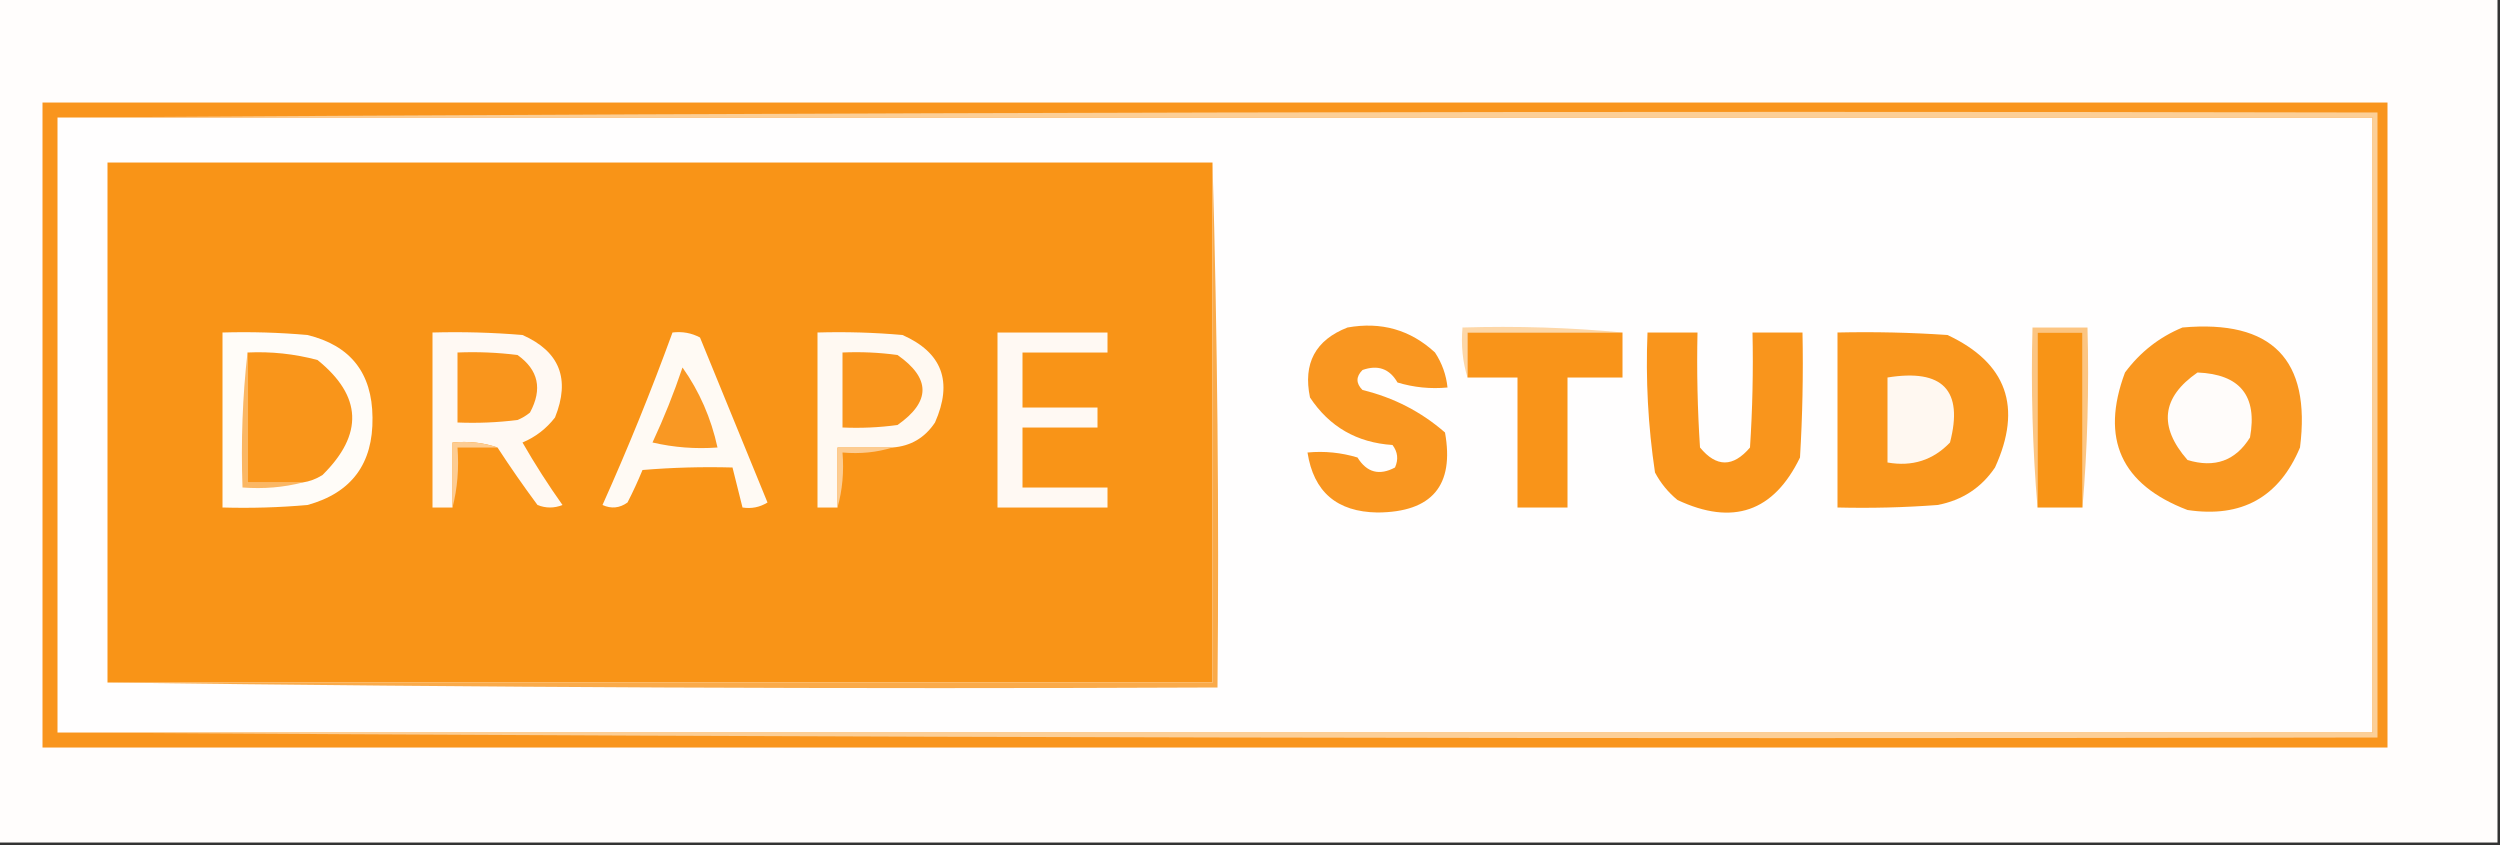
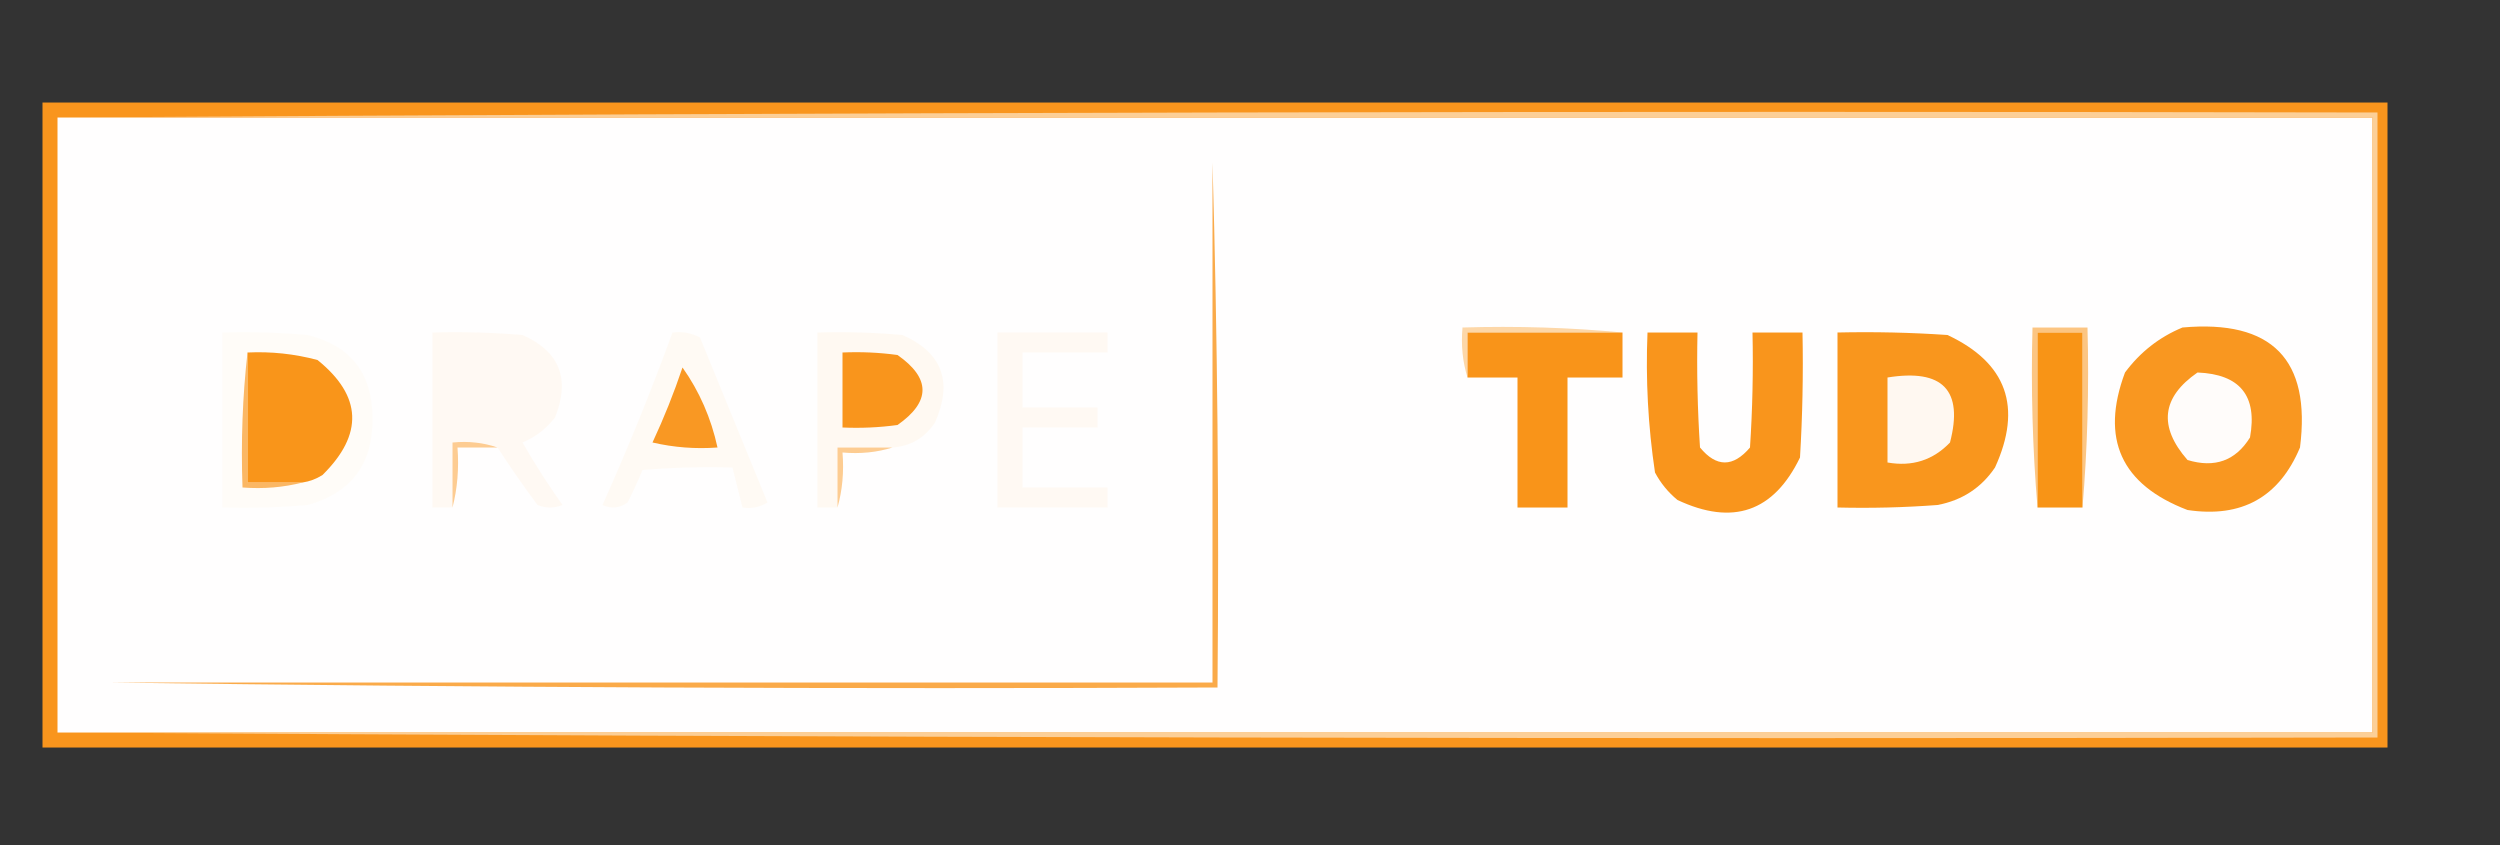
<svg xmlns="http://www.w3.org/2000/svg" version="1.1" width="500px" height="169px" style="shape-rendering:geometricPrecision; text-rendering:geometricPrecision; image-rendering:optimizeQuality; fill-rule:evenodd; clip-rule:evenodd">
  <rect width="100%" height="100%" fill="#333333" stroke="none" />
  <g>
-     <path style="opacity:1" fill="#fffdfc" d="M -0.5,-0.5 C 166.167,-0.5 332.833,-0.5 499.5,-0.5C 499.5,55.833 499.5,112.167 499.5,168.5C 332.833,168.5 166.167,168.5 -0.5,168.5C -0.5,112.167 -0.5,55.833 -0.5,-0.5 Z" />
-   </g>
+     </g>
  <g>
    <path style="opacity:1" fill="#f9951d" d="M 8.5,20.5 C 164.833,20.5 321.167,20.5 477.5,20.5C 477.5,63.5 477.5,106.5 477.5,149.5C 321.167,149.5 164.833,149.5 8.5,149.5C 8.5,106.5 8.5,63.5 8.5,20.5 Z" />
  </g>
  <g>
    <path style="opacity:1" fill="#fffefe" d="M 11.5,23.5 C 165.833,23.5 320.167,23.5 474.5,23.5C 474.5,64.5 474.5,105.5 474.5,146.5C 320.167,146.5 165.833,146.5 11.5,146.5C 11.5,105.5 11.5,64.5 11.5,23.5 Z" />
  </g>
  <g>
    <path style="opacity:1" fill="#fccf97" d="M 11.5,23.5 C 165.999,22.5 320.666,22.167 475.5,22.5C 475.5,64.167 475.5,105.833 475.5,147.5C 320.666,147.833 165.999,147.5 11.5,146.5C 165.833,146.5 320.167,146.5 474.5,146.5C 474.5,105.5 474.5,64.5 474.5,23.5C 320.167,23.5 165.833,23.5 11.5,23.5 Z" />
  </g>
  <g>
-     <path style="opacity:1" fill="#f99417" d="M 242.5,32.5 C 242.5,67.167 242.5,101.833 242.5,136.5C 168.833,136.5 95.167,136.5 21.5,136.5C 21.5,101.833 21.5,67.167 21.5,32.5C 95.167,32.5 168.833,32.5 242.5,32.5 Z" />
-   </g>
+     </g>
  <g>
-     <path style="opacity:1" fill="#f99620" d="M 269.5,65.5 C 276.251,64.295 282.085,65.962 287,70.5C 288.411,72.65 289.245,74.984 289.5,77.5C 286.102,77.82 282.768,77.487 279.5,76.5C 277.912,73.743 275.579,72.91 272.5,74C 271.167,75.333 271.167,76.667 272.5,78C 278.734,79.515 284.234,82.348 289,86.5C 290.903,97.104 286.403,102.437 275.5,102.5C 267.387,102.38 262.72,98.38 261.5,90.5C 264.898,90.18 268.232,90.513 271.5,91.5C 273.357,94.506 275.857,95.172 279,93.5C 279.72,91.888 279.554,90.388 278.5,89C 271.385,88.529 265.885,85.362 262,79.5C 260.578,72.676 263.078,68.009 269.5,65.5 Z" />
-   </g>
+     </g>
  <g>
    <path style="opacity:1" fill="#fdd7a8" d="M 324.5,66.5 C 314.167,66.5 303.833,66.5 293.5,66.5C 293.5,69.5 293.5,72.5 293.5,75.5C 292.521,72.375 292.187,69.042 292.5,65.5C 303.346,65.172 314.013,65.506 324.5,66.5 Z" />
  </g>
  <g>
    <path style="opacity:1" fill="#f99720" d="M 436.5,65.5 C 454.403,63.901 462.237,71.901 460,89.5C 455.82,99.462 448.32,103.629 437.5,102C 424.211,96.925 420.045,87.759 425,74.5C 428.045,70.406 431.878,67.406 436.5,65.5 Z" />
  </g>
  <g>
    <path style="opacity:1" fill="#fffcf8" d="M 44.5,66.5 C 50.176,66.334 55.843,66.501 61.5,67C 70.097,69.101 74.431,74.601 74.5,83.5C 74.641,92.738 70.307,98.572 61.5,101C 55.843,101.499 50.176,101.666 44.5,101.5C 44.5,89.833 44.5,78.167 44.5,66.5 Z" />
  </g>
  <g>
    <path style="opacity:1" fill="#fff9f3" d="M 99.5,89.5 C 96.713,88.523 93.713,88.19 90.5,88.5C 90.5,92.833 90.5,97.167 90.5,101.5C 89.167,101.5 87.833,101.5 86.5,101.5C 86.5,89.833 86.5,78.167 86.5,66.5C 92.509,66.334 98.509,66.501 104.5,67C 111.936,70.293 114.103,75.793 111,83.5C 109.255,85.749 107.088,87.416 104.5,88.5C 106.969,92.801 109.636,96.967 112.5,101C 110.833,101.667 109.167,101.667 107.5,101C 104.7,97.225 102.034,93.392 99.5,89.5 Z" />
  </g>
  <g>
    <path style="opacity:1" fill="#fffaf4" d="M 134.5,66.5 C 136.467,66.261 138.301,66.594 140,67.5C 144.5,78.5 149,89.5 153.5,100.5C 151.955,101.452 150.288,101.785 148.5,101.5C 147.833,98.833 147.167,96.167 146.5,93.5C 140.491,93.334 134.491,93.501 128.5,94C 127.601,96.192 126.601,98.358 125.5,100.5C 123.926,101.631 122.259,101.798 120.5,101C 125.585,89.664 130.252,78.164 134.5,66.5 Z" />
  </g>
  <g>
    <path style="opacity:1" fill="#fff9f2" d="M 178.5,89.5 C 174.833,89.5 171.167,89.5 167.5,89.5C 167.5,93.5 167.5,97.5 167.5,101.5C 166.167,101.5 164.833,101.5 163.5,101.5C 163.5,89.833 163.5,78.167 163.5,66.5C 169.176,66.334 174.843,66.501 180.5,67C 188.444,70.514 190.611,76.348 187,84.5C 184.97,87.563 182.136,89.229 178.5,89.5 Z" />
  </g>
  <g>
    <path style="opacity:1" fill="#fff9f3" d="M 199.5,66.5 C 206.833,66.5 214.167,66.5 221.5,66.5C 221.5,67.833 221.5,69.167 221.5,70.5C 215.833,70.5 210.167,70.5 204.5,70.5C 204.5,74.167 204.5,77.833 204.5,81.5C 209.5,81.5 214.5,81.5 219.5,81.5C 219.5,82.833 219.5,84.167 219.5,85.5C 214.5,85.5 209.5,85.5 204.5,85.5C 204.5,89.5 204.5,93.5 204.5,97.5C 210.167,97.5 215.833,97.5 221.5,97.5C 221.5,98.833 221.5,100.167 221.5,101.5C 214.167,101.5 206.833,101.5 199.5,101.5C 199.5,89.833 199.5,78.167 199.5,66.5 Z" />
  </g>
  <g>
    <path style="opacity:1" fill="#f99419" d="M 324.5,66.5 C 324.5,69.5 324.5,72.5 324.5,75.5C 320.833,75.5 317.167,75.5 313.5,75.5C 313.5,84.167 313.5,92.833 313.5,101.5C 310.167,101.5 306.833,101.5 303.5,101.5C 303.5,92.833 303.5,84.167 303.5,75.5C 300.167,75.5 296.833,75.5 293.5,75.5C 293.5,72.5 293.5,69.5 293.5,66.5C 303.833,66.5 314.167,66.5 324.5,66.5 Z" />
  </g>
  <g>
    <path style="opacity:1" fill="#f9951c" d="M 329.5,66.5 C 332.833,66.5 336.167,66.5 339.5,66.5C 339.334,74.174 339.5,81.841 340,89.5C 343.286,93.485 346.619,93.485 350,89.5C 350.5,81.841 350.666,74.174 350.5,66.5C 353.833,66.5 357.167,66.5 360.5,66.5C 360.666,74.84 360.5,83.173 360,91.5C 354.741,102.369 346.574,105.202 335.5,100C 333.622,98.457 332.122,96.624 331,94.5C 329.614,85.234 329.114,75.9 329.5,66.5 Z" />
  </g>
  <g>
    <path style="opacity:1" fill="#f9961d" d="M 367.5,66.5 C 374.841,66.334 382.174,66.5 389.5,67C 401.359,72.57 404.526,81.404 399,93.5C 396.252,97.567 392.419,100.067 387.5,101C 380.842,101.5 374.175,101.666 367.5,101.5C 367.5,89.833 367.5,78.167 367.5,66.5 Z" />
  </g>
  <g>
    <path style="opacity:1" fill="#fcc582" d="M 416.5,101.5 C 416.5,89.833 416.5,78.167 416.5,66.5C 413.5,66.5 410.5,66.5 407.5,66.5C 407.5,78.167 407.5,89.833 407.5,101.5C 406.505,89.678 406.172,77.678 406.5,65.5C 410.167,65.5 413.833,65.5 417.5,65.5C 417.828,77.678 417.495,89.678 416.5,101.5 Z" />
  </g>
  <g>
    <path style="opacity:1" fill="#f89416" d="M 416.5,101.5 C 413.5,101.5 410.5,101.5 407.5,101.5C 407.5,89.833 407.5,78.167 407.5,66.5C 410.5,66.5 413.5,66.5 416.5,66.5C 416.5,78.167 416.5,89.833 416.5,101.5 Z" />
  </g>
  <g>
    <path style="opacity:1" fill="#fbb764" d="M 49.5,70.5 C 49.5,79.167 49.5,87.833 49.5,96.5C 53.167,96.5 56.833,96.5 60.5,96.5C 56.702,97.483 52.702,97.817 48.5,97.5C 48.173,88.318 48.507,79.318 49.5,70.5 Z" />
  </g>
  <g>
    <path style="opacity:1" fill="#f9951a" d="M 49.5,70.5 C 54.248,70.275 58.915,70.775 63.5,72C 72.413,79.19 72.746,86.856 64.5,95C 63.255,95.791 61.922,96.291 60.5,96.5C 56.833,96.5 53.167,96.5 49.5,96.5C 49.5,87.833 49.5,79.167 49.5,70.5 Z" />
  </g>
  <g>
-     <path style="opacity:1" fill="#f9951c" d="M 91.5,70.5 C 95.514,70.335 99.514,70.501 103.5,71C 107.696,73.981 108.529,77.814 106,82.5C 105.25,83.126 104.416,83.626 103.5,84C 99.514,84.499 95.514,84.665 91.5,84.5C 91.5,79.833 91.5,75.167 91.5,70.5 Z" />
-   </g>
+     </g>
  <g>
    <path style="opacity:1" fill="#f9951c" d="M 168.5,70.5 C 172.182,70.335 175.848,70.501 179.5,71C 186.167,75.667 186.167,80.333 179.5,85C 175.848,85.499 172.182,85.665 168.5,85.5C 168.5,80.5 168.5,75.5 168.5,70.5 Z" />
  </g>
  <g>
    <path style="opacity:1" fill="#f99823" d="M 136.5,73.5 C 139.883,78.276 142.216,83.61 143.5,89.5C 139.116,89.826 134.783,89.492 130.5,88.5C 132.79,83.591 134.79,78.591 136.5,73.5 Z" />
  </g>
  <g>
    <path style="opacity:1" fill="#fff8f1" d="M 377.5,75.5 C 388.552,73.712 392.719,78.045 390,88.5C 386.613,92.039 382.447,93.372 377.5,92.5C 377.5,86.833 377.5,81.167 377.5,75.5 Z" />
  </g>
  <g>
    <path style="opacity:1" fill="#fffcfa" d="M 439.5,74.5 C 448.015,74.844 451.515,79.177 450,87.5C 447.103,92.155 442.937,93.655 437.5,92C 431.65,85.305 432.317,79.471 439.5,74.5 Z" />
  </g>
  <g>
    <path style="opacity:1" fill="#fdcc92" d="M 99.5,89.5 C 96.833,89.5 94.167,89.5 91.5,89.5C 91.817,93.702 91.483,97.702 90.5,101.5C 90.5,97.167 90.5,92.833 90.5,88.5C 93.713,88.19 96.713,88.523 99.5,89.5 Z" />
  </g>
  <g>
    <path style="opacity:1" fill="#fdcc91" d="M 178.5,89.5 C 175.375,90.479 172.042,90.813 168.5,90.5C 168.815,94.371 168.482,98.038 167.5,101.5C 167.5,97.5 167.5,93.5 167.5,89.5C 171.167,89.5 174.833,89.5 178.5,89.5 Z" />
  </g>
  <g>
    <path style="opacity:1" fill="#faaa49" d="M 242.5,32.5 C 243.498,67.329 243.832,102.329 243.5,137.5C 169.331,137.833 95.332,137.499 21.5,136.5C 95.167,136.5 168.833,136.5 242.5,136.5C 242.5,101.833 242.5,67.167 242.5,32.5 Z" />
  </g>
</svg>